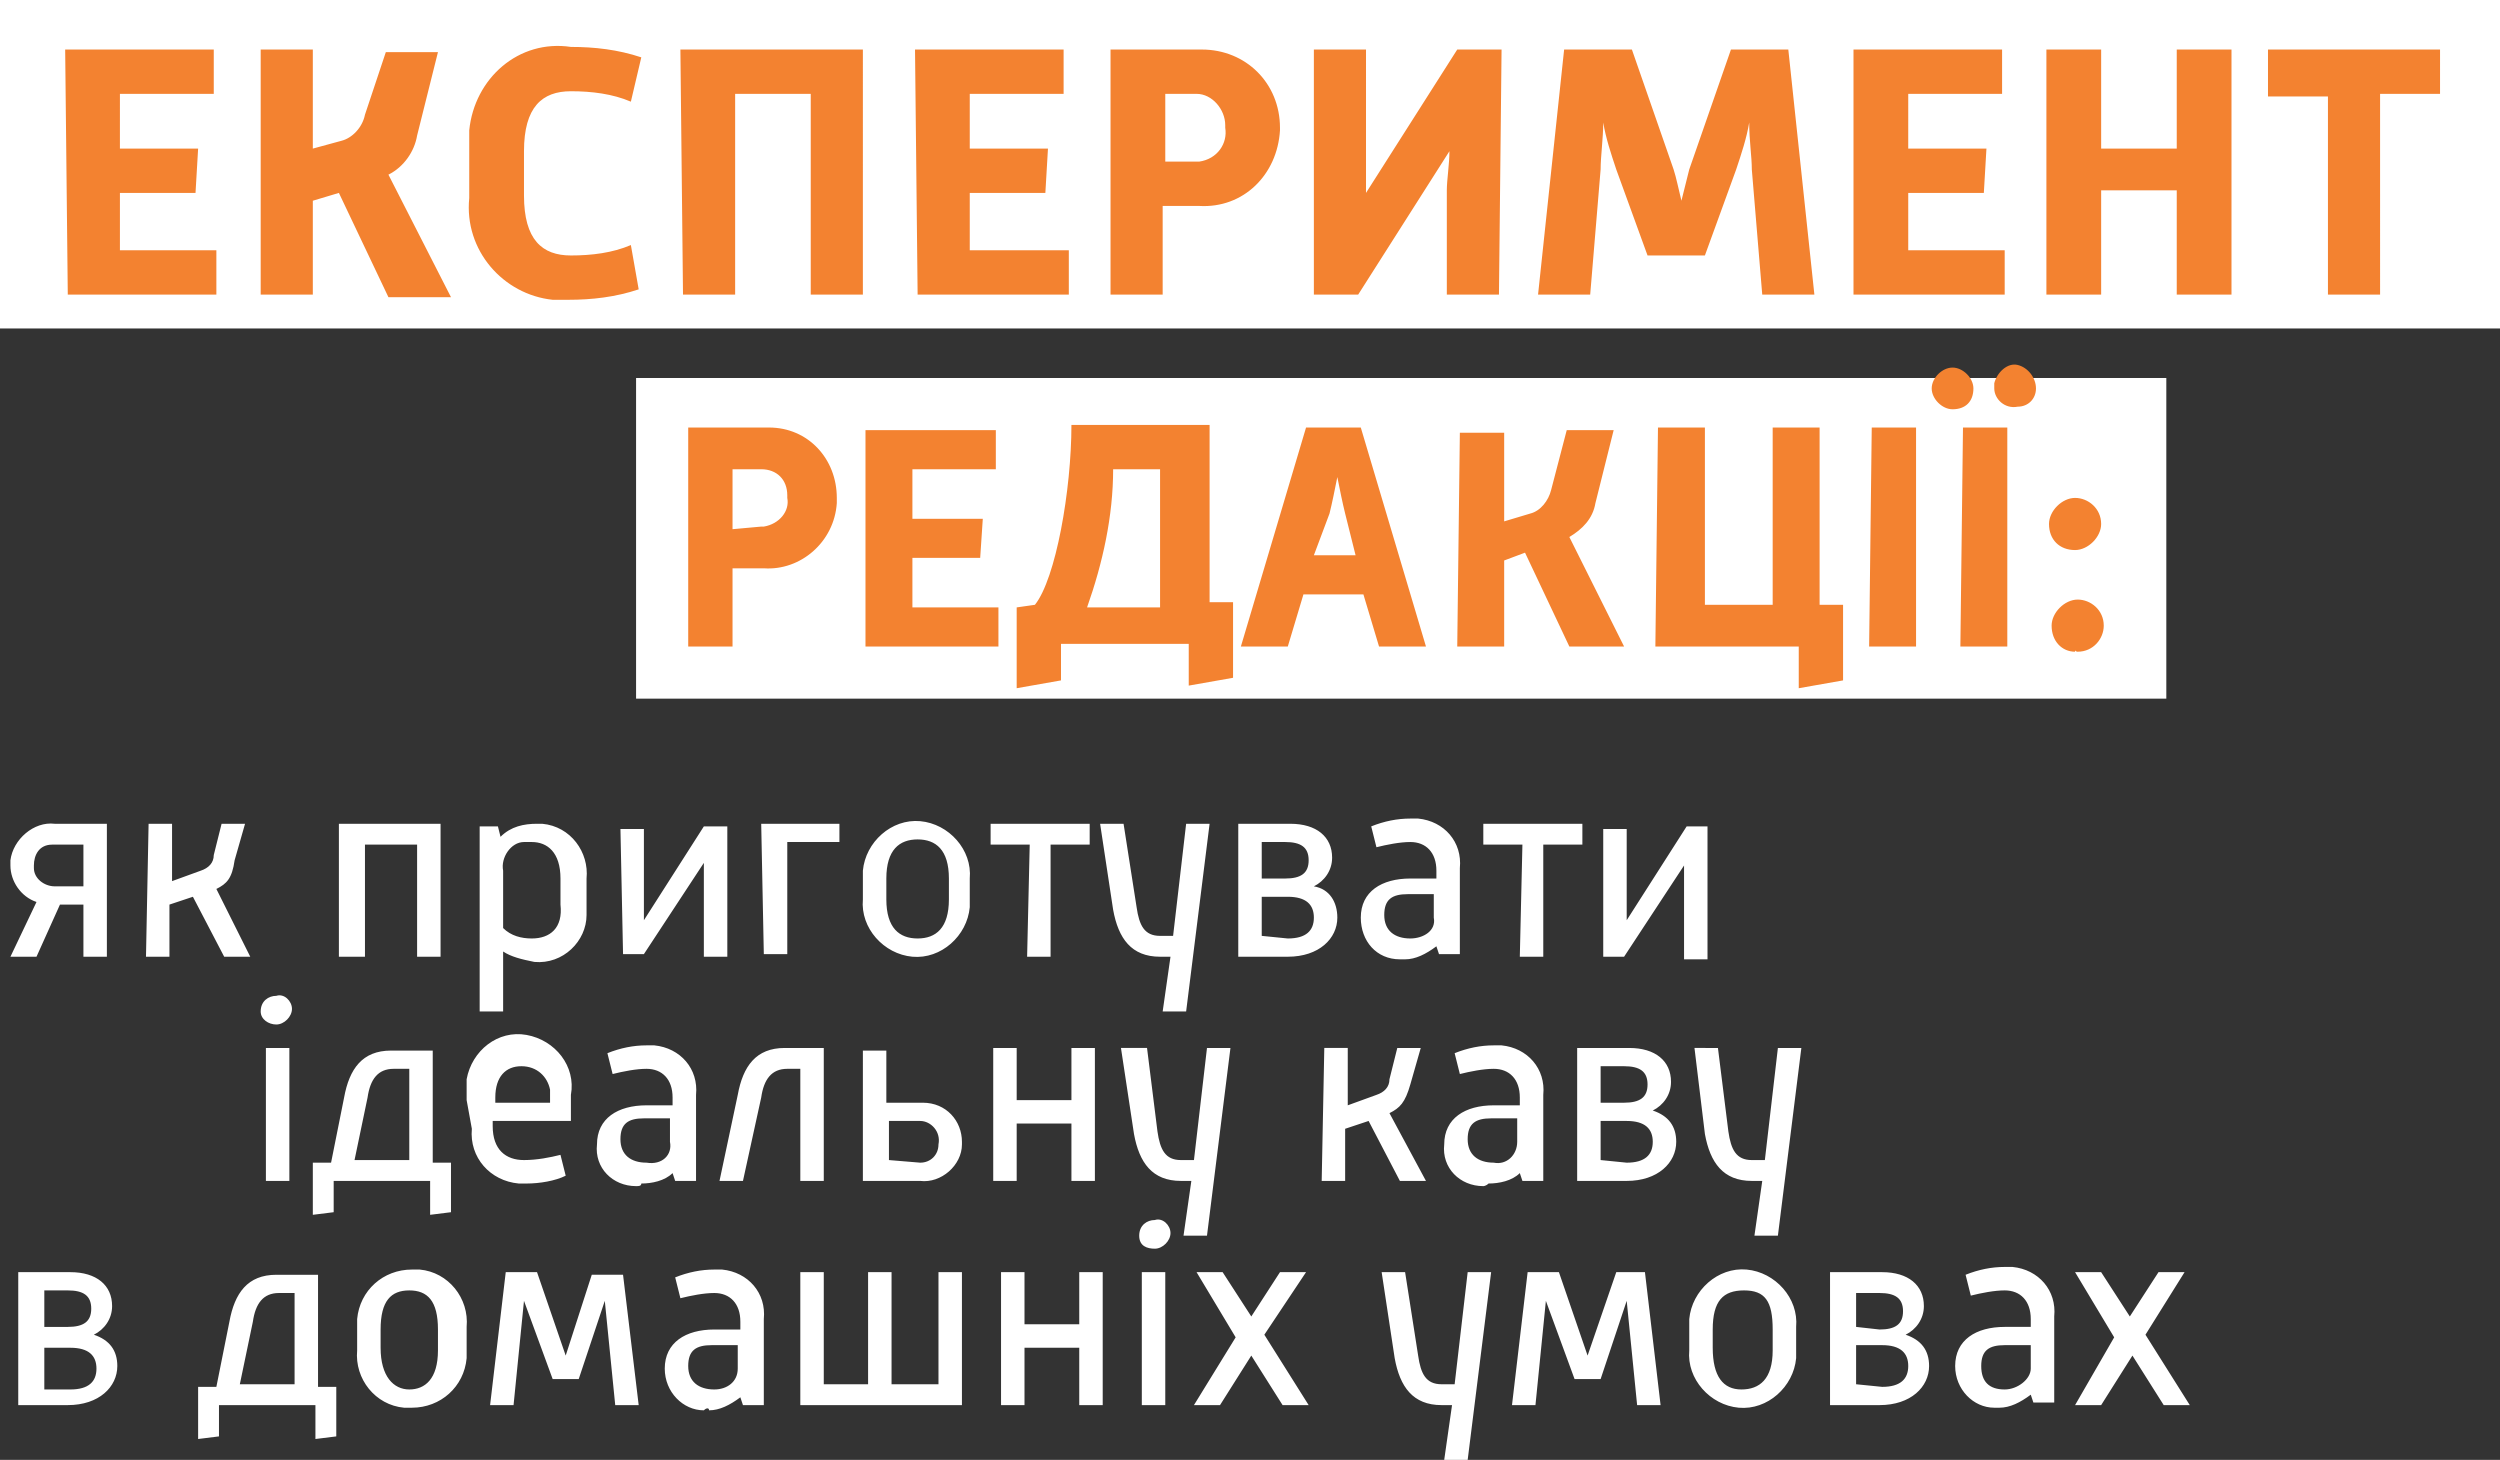
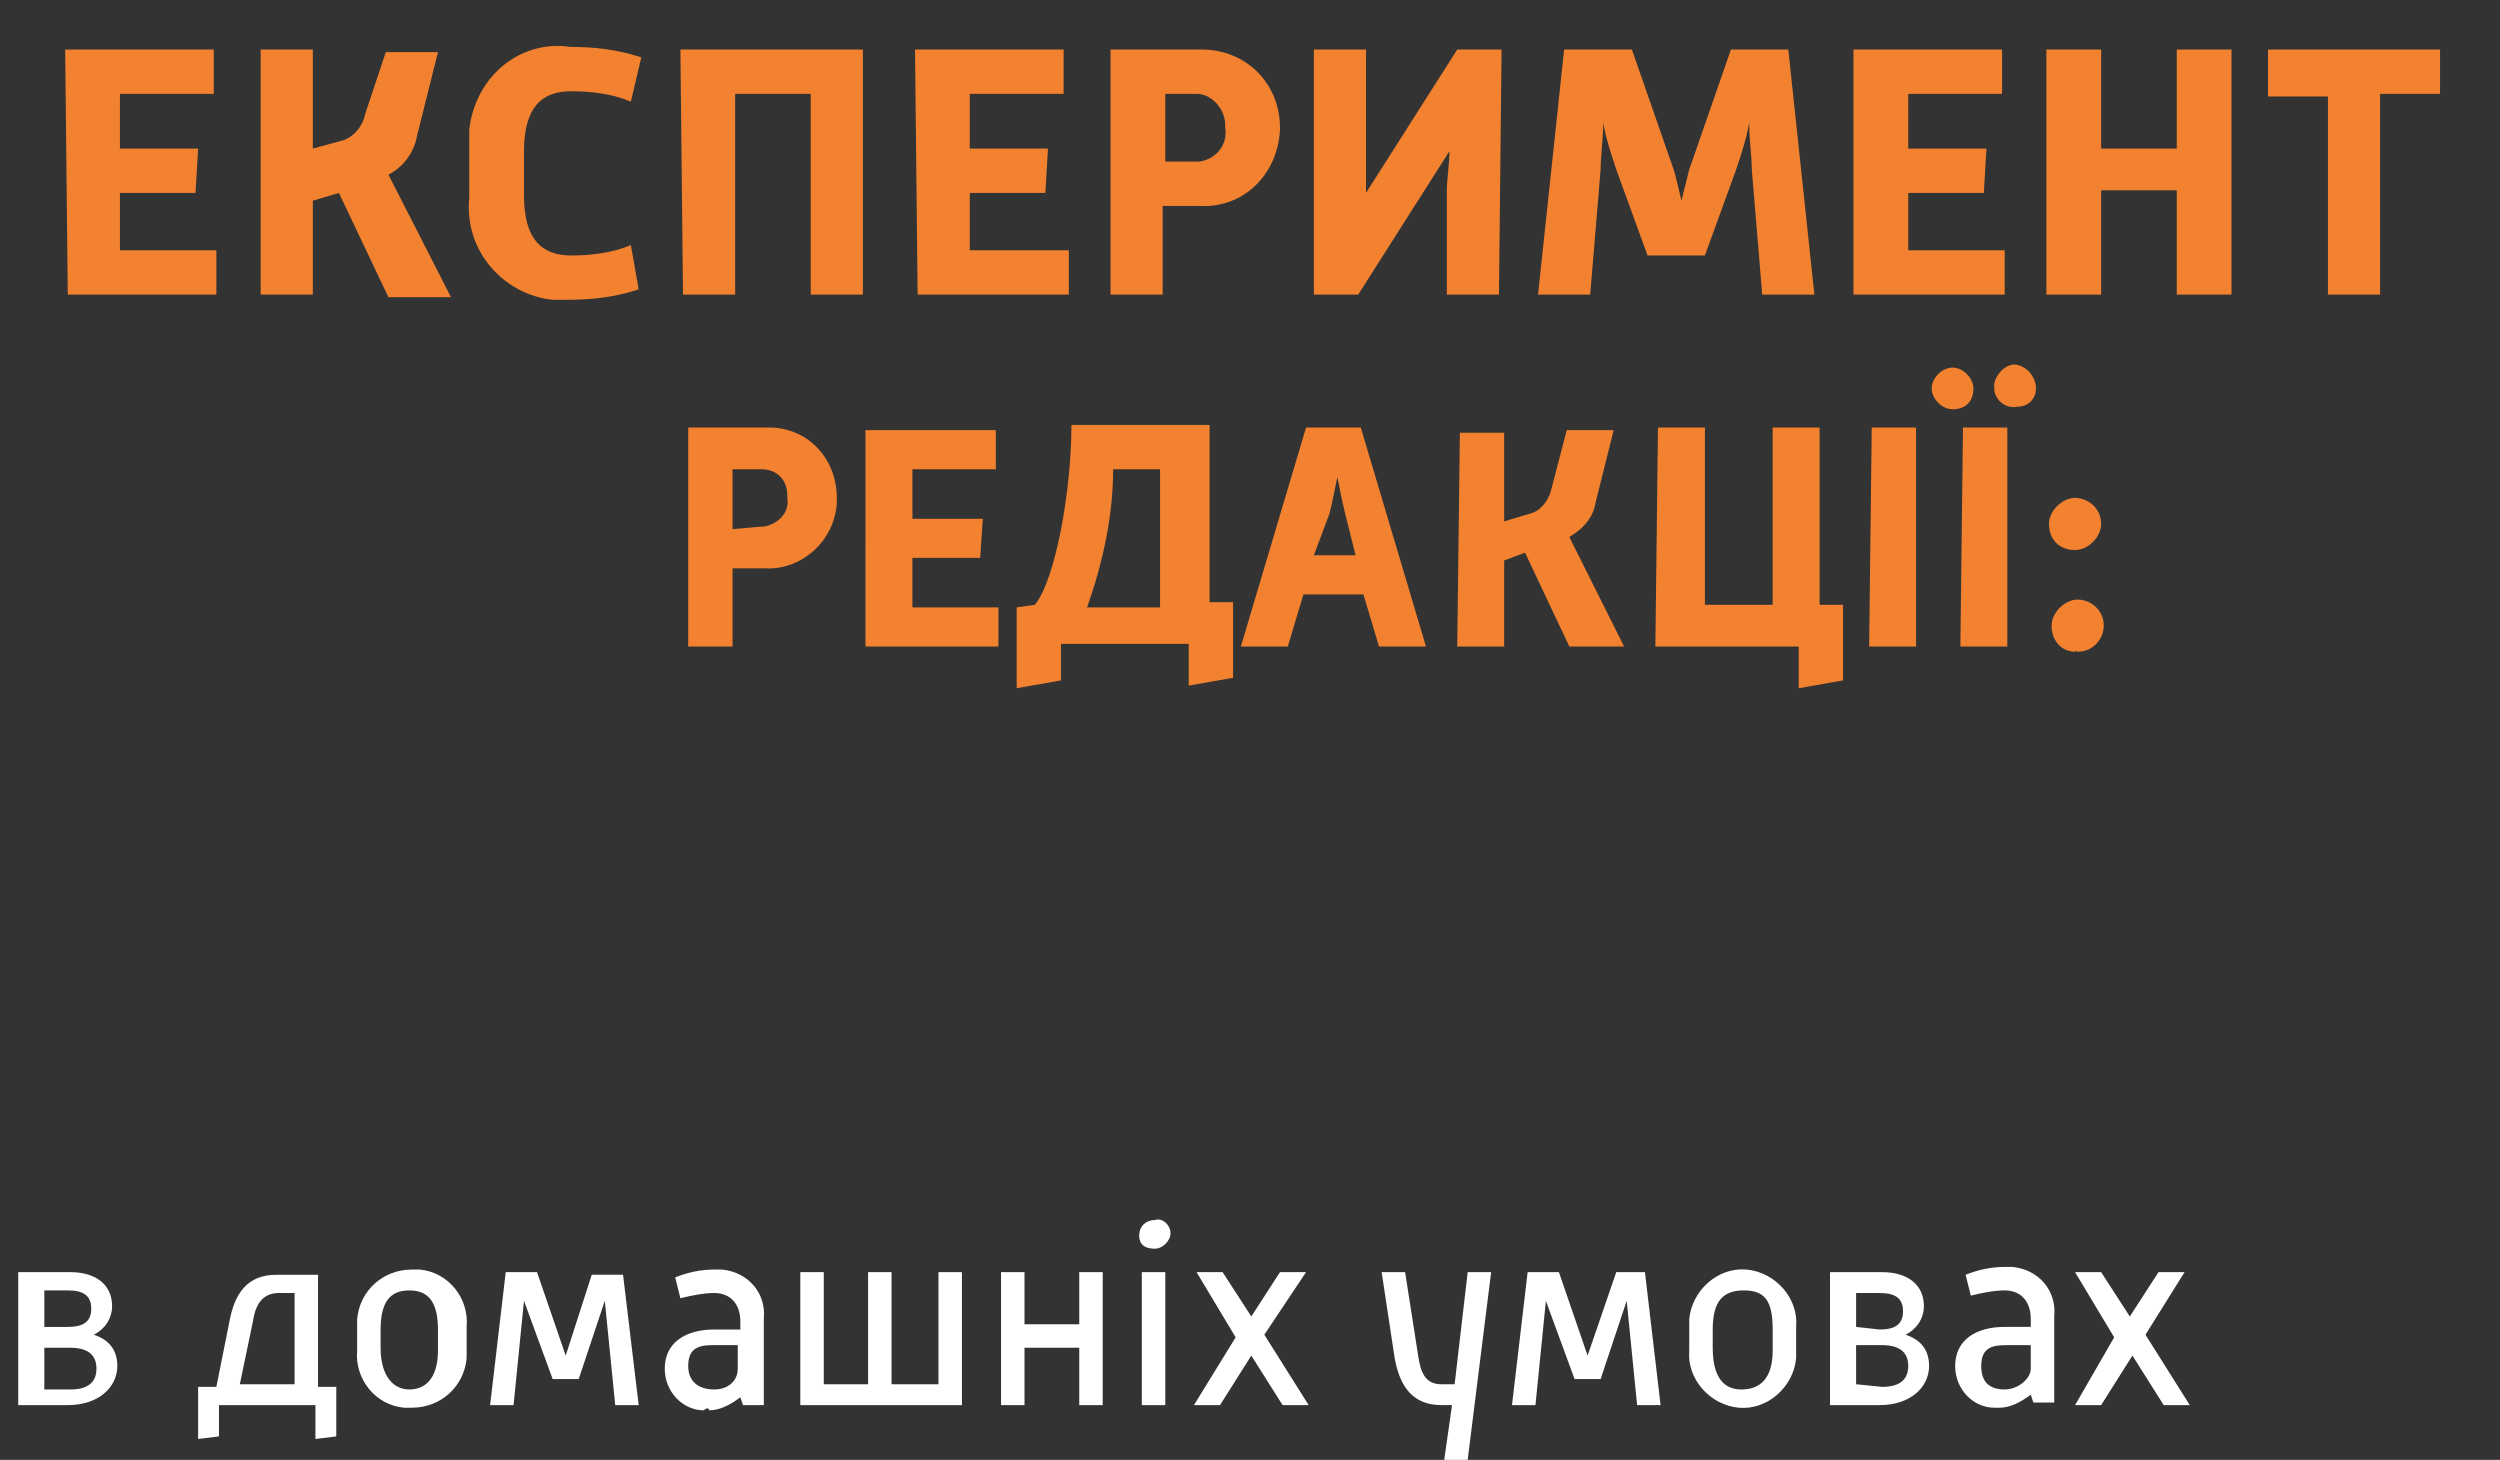
<svg xmlns="http://www.w3.org/2000/svg" id="Layer_1" x="0px" y="0px" viewBox="0 0 95.9 56" style="enable-background:new 0 0 95.9 56;" xml:space="preserve">
  <rect x="0" y="0" width="95.9" height="56" fill="#333333" stroke="none" />
  <style type="text/css"> .st0{fill:#FFFFFF;} .st1{fill:#F38230;} </style>
  <title>zag-u</title>
-   <path class="st0" d="M61.5,36.7h0.8l2.3-3.5c0,0.3,0,0.8,0,1v2.6h0.9v-5.1h-0.8l-2.3,3.6c0-0.3,0-0.7,0-0.9v-2.6h-0.9L61.5,36.7z M58.3,36.7h0.9v-4.3h1.5v-0.8h-3.8v0.8h1.5L58.3,36.7z M54.1,36c-0.6,0-1-0.3-1-0.9s0.3-0.8,0.9-0.8h1v0.9 C55.1,35.7,54.6,36,54.1,36C54.1,36,54.1,36,54.1,36 M53.9,36.8c0.4,0,0.8-0.2,1.2-0.5l0.1,0.3H56v-3.3c0.1-1-0.6-1.8-1.6-1.9 c-0.1,0-0.2,0-0.3,0c-0.5,0-1,0.1-1.5,0.3l0.2,0.8c0.4-0.1,0.9-0.2,1.3-0.2c0.6,0,1,0.4,1,1.1v0.3h-1c-1.1,0-1.9,0.5-1.9,1.5 c0,0.9,0.6,1.6,1.5,1.6C53.8,36.8,53.9,36.8,53.9,36.8 M48.4,33.7v-1.4h0.9c0.6,0,0.9,0.2,0.9,0.7s-0.3,0.7-0.9,0.7L48.4,33.7z M48.4,35.9v-1.5h1c0.7,0,1,0.3,1,0.8s-0.3,0.8-1,0.8L48.4,35.9z M47.5,36.7h1.9c1.2,0,1.9-0.7,1.9-1.5c0-0.6-0.3-1.1-0.9-1.2 c0.4-0.2,0.7-0.6,0.7-1.1c0-0.8-0.6-1.3-1.6-1.3h-2L47.5,36.7z M42.7,34.9c0.2,1.1,0.7,1.8,1.8,1.8h0.4l-0.3,2.1h0.9l0.9-7.2h-0.9 L45,35.9h-0.5c-0.6,0-0.8-0.4-0.9-1.1l-0.5-3.2h-0.9L42.7,34.9z M39.4,36.7h0.9v-4.3h1.5v-0.8H38v0.8h1.5L39.4,36.7z M34,34.5v-0.8 c0-1.1,0.5-1.5,1.2-1.5s1.2,0.4,1.2,1.5v0.8c0,1.1-0.5,1.5-1.2,1.5S34,35.6,34,34.5 M33.1,34.5c-0.1,1.1,0.8,2.1,1.9,2.2 c1.1,0.1,2.1-0.8,2.2-1.9c0-0.1,0-0.2,0-0.3v-0.8c0.1-1.1-0.8-2.1-1.9-2.2s-2.1,0.8-2.2,1.9c0,0.1,0,0.2,0,0.3V34.5z M29.3,36.6h0.9 v-4.3h2v-0.7h-3L29.3,36.6z M23.9,36.6h0.8l2.3-3.5c0,0.3,0,0.8,0,1v2.6h0.9v-5H27l-2.3,3.6c0-0.3,0-0.7,0-0.9v-2.6h-0.9L23.9,36.6z M20.4,36c-0.4,0-0.8-0.1-1.1-0.4v-2.2c-0.1-0.5,0.3-1.1,0.8-1.1c0.1,0,0.2,0,0.3,0c0.6,0,1.1,0.4,1.1,1.4v1 C21.6,35.6,21.1,36,20.4,36 M18.4,38.8h0.9v-2.3c0.3,0.2,0.7,0.3,1.2,0.4c1.1,0.1,2-0.8,2-1.8c0-0.1,0-0.2,0-0.3v-1.1 c0.1-1-0.6-2-1.7-2.1c-0.1,0-0.1,0-0.2,0c-0.5,0-1,0.1-1.4,0.5l-0.1-0.4h-0.7L18.4,38.8z M13,36.7h1v-4.3h2v4.3h0.9v-5.1H13V36.7z M5.6,36.7h0.9v-2l0.9-0.3l1.2,2.3h1l-1.3-2.6C8.7,33.9,8.9,33.7,9,33l0.4-1.4H8.5l-0.3,1.2c0,0.3-0.2,0.5-0.5,0.6l-1.1,0.4v-2.2 H5.7L5.6,36.7z M2.1,34c-0.4,0-0.8-0.3-0.8-0.7c0,0,0-0.1,0-0.1c0-0.4,0.2-0.8,0.7-0.8c0,0,0.1,0,0.1,0h1.1V34H2.1z M0.4,36.7h1 l0.9-2h0.9v2h0.9v-5.1h-2c-0.8-0.1-1.6,0.6-1.7,1.4c0,0.1,0,0.1,0,0.2c0,0.6,0.4,1.2,1,1.4L0.4,36.7z" />
-   <rect class="st0" width="95.9" height="12.6" />
-   <rect x="24.4" y="14.5" class="st0" width="58.7" height="12.3" />
  <path class="st1" d="M89.2,11.3h2.1V3.6h2.3V1.9h-6.6v1.8h2.3V11.3z M78.5,11.3h2.1v-4h2.9v4h2.1V1.9h-2.1v3.8h-2.9V1.9h-2.1V11.3z M71.1,11.3h5.8V9.6h-3.7V7.4h2.9l0.1-1.7h-3V3.6h3.6V1.9h-5.7V11.3z M59,11.3h2l0.4-4.8c0-0.5,0.1-1.2,0.1-1.8 c0.1,0.6,0.3,1.2,0.5,1.8l1.2,3.3h2.2l1.2-3.3c0.2-0.6,0.4-1.2,0.5-1.8c0,0.7,0.1,1.3,0.1,1.8l0.4,4.8h2l-1-9.4h-2.2l-1.6,4.6 c-0.1,0.4-0.2,0.8-0.3,1.2c-0.1-0.4-0.2-0.9-0.3-1.2l-1.6-4.6H60L59,11.3z M57.6,1.9h-1.7l-3.5,5.5c0-0.5,0-1,0-1.4V1.9h-2v9.4h1.7 l3.5-5.5c0,0.5-0.1,1.1-0.1,1.5v4h2L57.6,1.9z M44.7,6.2V3.6h1.2c0.6,0,1.1,0.6,1.1,1.2c0,0,0,0.1,0,0.1c0.1,0.6-0.3,1.2-1,1.3 c0,0-0.1,0-0.1,0H44.7z M42.6,11.3h2V7.9H46c1.7,0.1,3-1.2,3.1-2.9c0,0,0-0.1,0-0.1c0-1.7-1.3-3-3-3c0,0-0.1,0-0.1,0h-3.4L42.6,11.3 z M35.2,11.3H41V9.6h-3.8V7.4h2.9l0.1-1.7h-3V3.6h3.6V1.9h-5.7L35.2,11.3z M26.2,11.3h2V3.6h2.9v7.7h2V1.9h-7L26.2,11.3z M24.2,9.4 c-0.7,0.3-1.5,0.4-2.3,0.4c-1.1,0-1.8-0.6-1.8-2.3V5.8c0-1.7,0.7-2.3,1.8-2.3c0.8,0,1.6,0.1,2.3,0.4l0.4-1.7 c-0.9-0.3-1.8-0.4-2.7-0.4C19.9,1.5,18.2,3,18,5c0,0.2,0,0.4,0,0.6v2c-0.2,2,1.3,3.7,3.2,3.9c0.2,0,0.4,0,0.6,0 c0.9,0,1.8-0.1,2.7-0.4L24.2,9.4z M10,11.3h2V7.7l1-0.3l1.9,4h2.4l-2.4-4.7c0.6-0.3,1-0.9,1.1-1.5l0.8-3.2h-2L14,4.4 c-0.1,0.5-0.5,0.9-0.9,1L12,5.7V1.9h-2V11.3z M2.6,11.3h5.7V9.6H4.6V7.4h2.9l0.1-1.7h-3V3.6h3.6V1.9H2.5L2.6,11.3z" />
  <path class="st1" d="M79.7,25c0.6,0,1-0.5,1-1c0-0.6-0.5-1-1-1s-1,0.5-1,1c0,0.6,0.4,1,0.9,1C79.6,24.9,79.6,25,79.7,25 M79.6,21.1 c0.5,0,1-0.5,1-1c0-0.6-0.5-1-1-1s-1,0.5-1,1C78.6,20.7,79,21.1,79.6,21.1 M75.7,14.9c0-0.4-0.4-0.8-0.8-0.8c0,0,0,0,0,0 c-0.4,0-0.8,0.4-0.8,0.8c0,0.4,0.4,0.8,0.8,0.8C75.4,15.7,75.7,15.4,75.7,14.9C75.7,14.9,75.7,14.9,75.7,14.9 M78.1,14.9 c0-0.4-0.3-0.8-0.7-0.9s-0.8,0.3-0.9,0.7c0,0.1,0,0.1,0,0.2c0,0.4,0.4,0.8,0.9,0.7C77.8,15.6,78.1,15.3,78.1,14.9 M75.2,24.8H77 v-8.4h-1.7L75.2,24.8z M71.7,24.8h1.8v-8.4h-1.7L71.7,24.8z M63.5,24.8H69v1.6l1.7-0.3v-2.9h-0.9v-6.8H68v6.8h-2.6v-6.8h-1.8 L63.5,24.8z M55.9,24.8h1.8v-3.3l0.8-0.3l1.7,3.6h2.1l-2.1-4.2c0.5-0.3,0.9-0.7,1-1.3l0.7-2.8h-1.8l-0.6,2.3 c-0.1,0.4-0.4,0.8-0.8,0.9l-1,0.3v-3.4H56L55.9,24.8z M50.4,21.3l0.6-1.6c0.1-0.4,0.2-0.9,0.3-1.4c0.1,0.5,0.2,1,0.3,1.4l0.4,1.6 L50.4,21.3z M47.6,24.8h1.8l0.6-2h2.3l0.6,2h1.8l-2.5-8.4h-2.1L47.6,24.8z M39,23.3v3.1l1.7-0.3v-1.4h4.9v1.6l1.7-0.3v-2.9h-0.9 v-6.8h-5.3c0,2.5-0.6,5.9-1.4,6.9L39,23.3z M41.7,23.3c0.6-1.7,1-3.5,1-5.3h1.8v5.3H41.7z M33.2,24.8h5.1v-1.5H35v-1.9h2.6l0.1-1.5 H35V18h3.2v-1.5h-5L33.2,24.8z M28.1,20.3V18h1.1c0.6,0,1,0.4,1,1c0,0,0,0.1,0,0.1c0.1,0.5-0.3,1-0.9,1.1c0,0-0.1,0-0.1,0L28.1,20.3 z M26.3,24.8h1.8v-3h1.2c1.4,0.1,2.7-1,2.8-2.5c0-0.1,0-0.1,0-0.2c0-1.5-1.1-2.7-2.6-2.7c0,0-0.1,0-0.1,0h-3V24.8z" />
  <path class="st0" d="M79.6,53.9h1l1.2-1.9l1.2,1.9h1l-1.7-2.7l1.5-2.4h-1l-1.1,1.7l-1.1-1.7h-1l1.5,2.5L79.6,53.9z M76.9,53.3 c-0.6,0-0.9-0.3-0.9-0.9s0.3-0.8,0.9-0.8h1v0.9C77.9,52.9,77.4,53.3,76.9,53.3C76.9,53.3,76.9,53.3,76.9,53.3 M76.7,54 c0.4,0,0.8-0.2,1.2-0.5l0.1,0.3h0.8v-3.3c0.1-1-0.6-1.8-1.6-1.9c-0.1,0-0.2,0-0.3,0c-0.5,0-1,0.1-1.5,0.3l0.2,0.8 c0.4-0.1,0.9-0.2,1.3-0.2c0.6,0,1,0.4,1,1.1v0.3h-1c-1.1,0-1.9,0.5-1.9,1.5c0,0.9,0.7,1.6,1.5,1.6C76.6,54,76.7,54,76.7,54 M71.2,50.9v-1.3h0.9c0.6,0,0.9,0.2,0.9,0.7s-0.3,0.7-0.9,0.7L71.2,50.9z M71.2,53.1v-1.5h1c0.7,0,1,0.3,1,0.8s-0.3,0.8-1,0.8 L71.2,53.1z M70.2,53.9h1.9c1.2,0,1.9-0.7,1.9-1.5c0-0.6-0.3-1-0.9-1.2c0.4-0.2,0.7-0.6,0.7-1.1c0-0.8-0.6-1.3-1.6-1.3h-2L70.2,53.9 z M65.7,51.7V51c0-1.1,0.4-1.5,1.2-1.5S68,49.9,68,51v0.8c0,1.1-0.5,1.5-1.2,1.5S65.7,52.8,65.7,51.7 M64.8,51.8 c-0.1,1.1,0.8,2.1,1.9,2.2c1.1,0.1,2.1-0.8,2.2-1.9c0-0.1,0-0.2,0-0.3v-0.9c0.1-1.1-0.8-2.1-1.9-2.2c-1.1-0.1-2.1,0.8-2.2,1.9 c0,0.1,0,0.2,0,0.3V51.8z M58,53.9h0.9l0.4-4l1.1,3h1l1-3l0.4,4h0.9l-0.6-5.1H62L60.9,52l-1.1-3.2h-1.2L58,53.9z M53.5,52.1 c0.2,1.1,0.7,1.8,1.8,1.8h0.4L55.4,56h0.9l0.9-7.2h-0.9l-0.5,4.3h-0.5c-0.6,0-0.8-0.4-0.9-1.1l-0.5-3.2H53L53.5,52.1z M45.8,53.9h1 l1.2-1.9l1.2,1.9h1l-1.7-2.7l1.6-2.4h-1l-1.1,1.7l-1.1-1.7h-1l1.5,2.5L45.8,53.9z M43.8,53.9h0.9v-5.1h-0.9V53.9z M44.3,47.9 c0.3,0,0.6-0.3,0.6-0.6c0-0.3-0.3-0.6-0.6-0.5c-0.3,0-0.6,0.2-0.6,0.6S44,47.9,44.3,47.9C44.3,47.9,44.3,47.9,44.3,47.9 M38.4,53.9 h0.9v-2.2h2.1v2.2h0.9v-5.1h-0.9v2h-2.1v-2h-0.9L38.4,53.9z M30.7,53.9h6.2v-5.1H36v4.3h-1.8v-4.3h-0.9v4.3h-1.7v-4.3h-0.9 L30.7,53.9z M27.4,53.3c-0.6,0-1-0.3-1-0.9s0.3-0.8,0.9-0.8h1v0.9C28.3,53,27.9,53.3,27.4,53.3C27.4,53.3,27.4,53.3,27.4,53.3 M27.2,54.1c0.4,0,0.8-0.2,1.2-0.5l0.1,0.3h0.8v-3.3c0.1-1-0.6-1.8-1.6-1.9c-0.1,0-0.2,0-0.3,0c-0.5,0-1,0.1-1.5,0.3l0.2,0.8 c0.4-0.1,0.9-0.2,1.3-0.2c0.6,0,1,0.4,1,1.1v0.3h-1c-1.1,0-1.9,0.5-1.9,1.5c0,0.9,0.7,1.6,1.5,1.6C27.1,54,27.2,54,27.2,54.1 M18.8,53.9h0.9l0.4-4l1.1,3h1l1-3l0.4,4h0.9l-0.6-5h-1.2L21.7,52l-1.1-3.2h-1.2L18.8,53.9z M14.6,51.7V51c0-1.1,0.4-1.5,1.1-1.5 c0.7,0,1.1,0.4,1.1,1.5v0.8c0,1.1-0.5,1.5-1.1,1.5S14.6,52.8,14.6,51.7 M13.7,51.8c-0.1,1.1,0.7,2.1,1.8,2.2c0.1,0,0.2,0,0.3,0 c1.1,0,2-0.8,2.1-1.9c0-0.1,0-0.2,0-0.3v-0.9c0.1-1.1-0.7-2.1-1.8-2.2c-0.1,0-0.2,0-0.3,0c-1.1,0-2,0.8-2.1,1.9c0,0.1,0,0.2,0,0.3 V51.8z M9.2,53.1l0.5-2.4c0.1-0.7,0.4-1.1,1-1.1h0.6v3.5L9.2,53.1z M7.6,55.2l0.8-0.1v-1.2h3.7v1.3l0.8-0.1v-1.9h-0.7v-4.3h-1.6 c-1.1,0-1.6,0.7-1.8,1.8l-0.5,2.5H7.6V55.2z M1.7,50.9v-1.4h0.9c0.6,0,0.9,0.2,0.9,0.7s-0.3,0.7-0.9,0.7L1.7,50.9z M1.7,53.2v-1.5h1 c0.7,0,1,0.3,1,0.8s-0.3,0.8-1,0.8H1.7z M0.7,53.9h1.9c1.2,0,1.9-0.7,1.9-1.5c0-0.6-0.3-1-0.9-1.2c0.4-0.2,0.7-0.6,0.7-1.1 c0-0.8-0.6-1.3-1.6-1.3h-2L0.7,53.9z" />
-   <path class="st0" d="M65.4,43.5c0.2,1.1,0.7,1.8,1.8,1.8h0.4l-0.3,2.1h0.9l0.9-7.2h-0.9l-0.5,4.3h-0.5c-0.6,0-0.8-0.4-0.9-1.1 l-0.4-3.2H65L65.4,43.5z M61.4,42.3v-1.4h0.9c0.6,0,0.9,0.2,0.9,0.7s-0.3,0.7-0.9,0.7L61.4,42.3z M61.4,44.5V43h1c0.7,0,1,0.3,1,0.8 s-0.3,0.8-1,0.8L61.4,44.5z M60.5,45.3h1.9c1.2,0,1.9-0.7,1.9-1.5c0-0.6-0.3-1-0.9-1.2c0.4-0.2,0.7-0.6,0.7-1.1 c0-0.8-0.6-1.3-1.6-1.3h-2L60.5,45.3z M57.3,44.6c-0.6,0-1-0.3-1-0.9s0.3-0.8,0.9-0.8h1v0.9C58.2,44.3,57.8,44.7,57.3,44.6 C57.3,44.6,57.3,44.6,57.3,44.6 M57.1,45.4c0.4,0,0.9-0.1,1.2-0.4l0.1,0.3h0.8V42c0.1-1-0.6-1.8-1.6-1.9c-0.1,0-0.2,0-0.3,0 c-0.5,0-1,0.1-1.5,0.3l0.2,0.8c0.4-0.1,0.9-0.2,1.3-0.2c0.6,0,1,0.4,1,1.1v0.3h-1c-1.1,0-1.9,0.5-1.9,1.5c-0.1,0.9,0.6,1.6,1.5,1.6 C56.9,45.5,57,45.5,57.1,45.4 M50.7,45.3h0.9v-2l0.9-0.3l1.2,2.3h1l-1.4-2.6c0.4-0.2,0.6-0.4,0.8-1.1l0.4-1.4h-0.9l-0.3,1.2 c0,0.3-0.2,0.5-0.5,0.6l-1.1,0.4v-2.2h-0.9L50.7,45.3z M43.5,43.5c0.2,1.1,0.7,1.8,1.8,1.8h0.4l-0.3,2.1h0.9l0.9-7.2h-0.9l-0.5,4.3 h-0.5c-0.6,0-0.8-0.4-0.9-1.1L44,40.2h-1L43.5,43.5z M38.1,45.3H39v-2.2h2.1v2.2H42v-5.1h-0.9v2H39v-2h-0.9V45.3z M34.1,44.5V43h1.2 c0.4,0,0.8,0.4,0.7,0.9c0,0.4-0.3,0.7-0.7,0.7L34.1,44.5z M33.2,45.3h2.1c0.8,0.1,1.6-0.6,1.6-1.4c0,0,0-0.1,0-0.1 c0-0.8-0.6-1.5-1.5-1.5c-0.1,0-0.1,0-0.2,0h-1.2v-2h-0.9V45.3z M27.6,45.3h0.9l0.7-3.2c0.1-0.7,0.4-1.1,1-1.1h0.5v4.3h0.9v-5.1h-1.5 c-1.1,0-1.6,0.7-1.8,1.8L27.6,45.3z M24.8,44.6c-0.6,0-1-0.3-1-0.9s0.3-0.8,0.9-0.8h1v0.9C25.8,44.3,25.4,44.7,24.8,44.6 C24.9,44.6,24.8,44.6,24.8,44.6 M24.6,45.4c0.4,0,0.9-0.1,1.2-0.4l0.1,0.3h0.8V42c0.1-1-0.6-1.8-1.6-1.9c-0.1,0-0.2,0-0.3,0 c-0.5,0-1,0.1-1.5,0.3l0.2,0.8c0.4-0.1,0.9-0.2,1.3-0.2c0.6,0,1,0.4,1,1.1v0.3h-1c-1.1,0-1.9,0.5-1.9,1.5c-0.1,0.9,0.6,1.6,1.5,1.6 C24.5,45.5,24.6,45.5,24.6,45.4 M19,42.3v-0.2c0-0.8,0.4-1.2,1-1.2c0.6,0,1,0.4,1.1,0.9c0,0.1,0,0.1,0,0.2v0.3L19,42.3z M18.1,43.3 c-0.1,1.1,0.7,2,1.8,2.1c0.1,0,0.2,0,0.3,0c0.5,0,1.1-0.1,1.5-0.3l-0.2-0.8c-0.4,0.1-0.9,0.2-1.4,0.2c-0.7,0-1.2-0.4-1.2-1.3V43h3 v-1c0.2-1.1-0.6-2.1-1.7-2.3c-1.1-0.2-2.1,0.6-2.3,1.7c0,0.3,0,0.5,0,0.8L18.1,43.3z M13.6,44.5l0.5-2.4c0.1-0.7,0.4-1.1,1-1.1h0.6 v3.5L13.6,44.5z M12,46.6l0.8-0.1v-1.2h3.7v1.3l0.8-0.1v-1.9h-0.7v-4.3H15c-1.1,0-1.6,0.7-1.8,1.8l-0.5,2.5H12V46.6z M10.2,45.3h0.9 v-5.1h-0.9V45.3z M10.6,39.3c0.3,0,0.6-0.3,0.6-0.6c0-0.3-0.3-0.6-0.6-0.5c-0.3,0-0.6,0.2-0.6,0.6C10,39.1,10.3,39.3,10.6,39.3 C10.6,39.3,10.6,39.3,10.6,39.3" />
</svg>